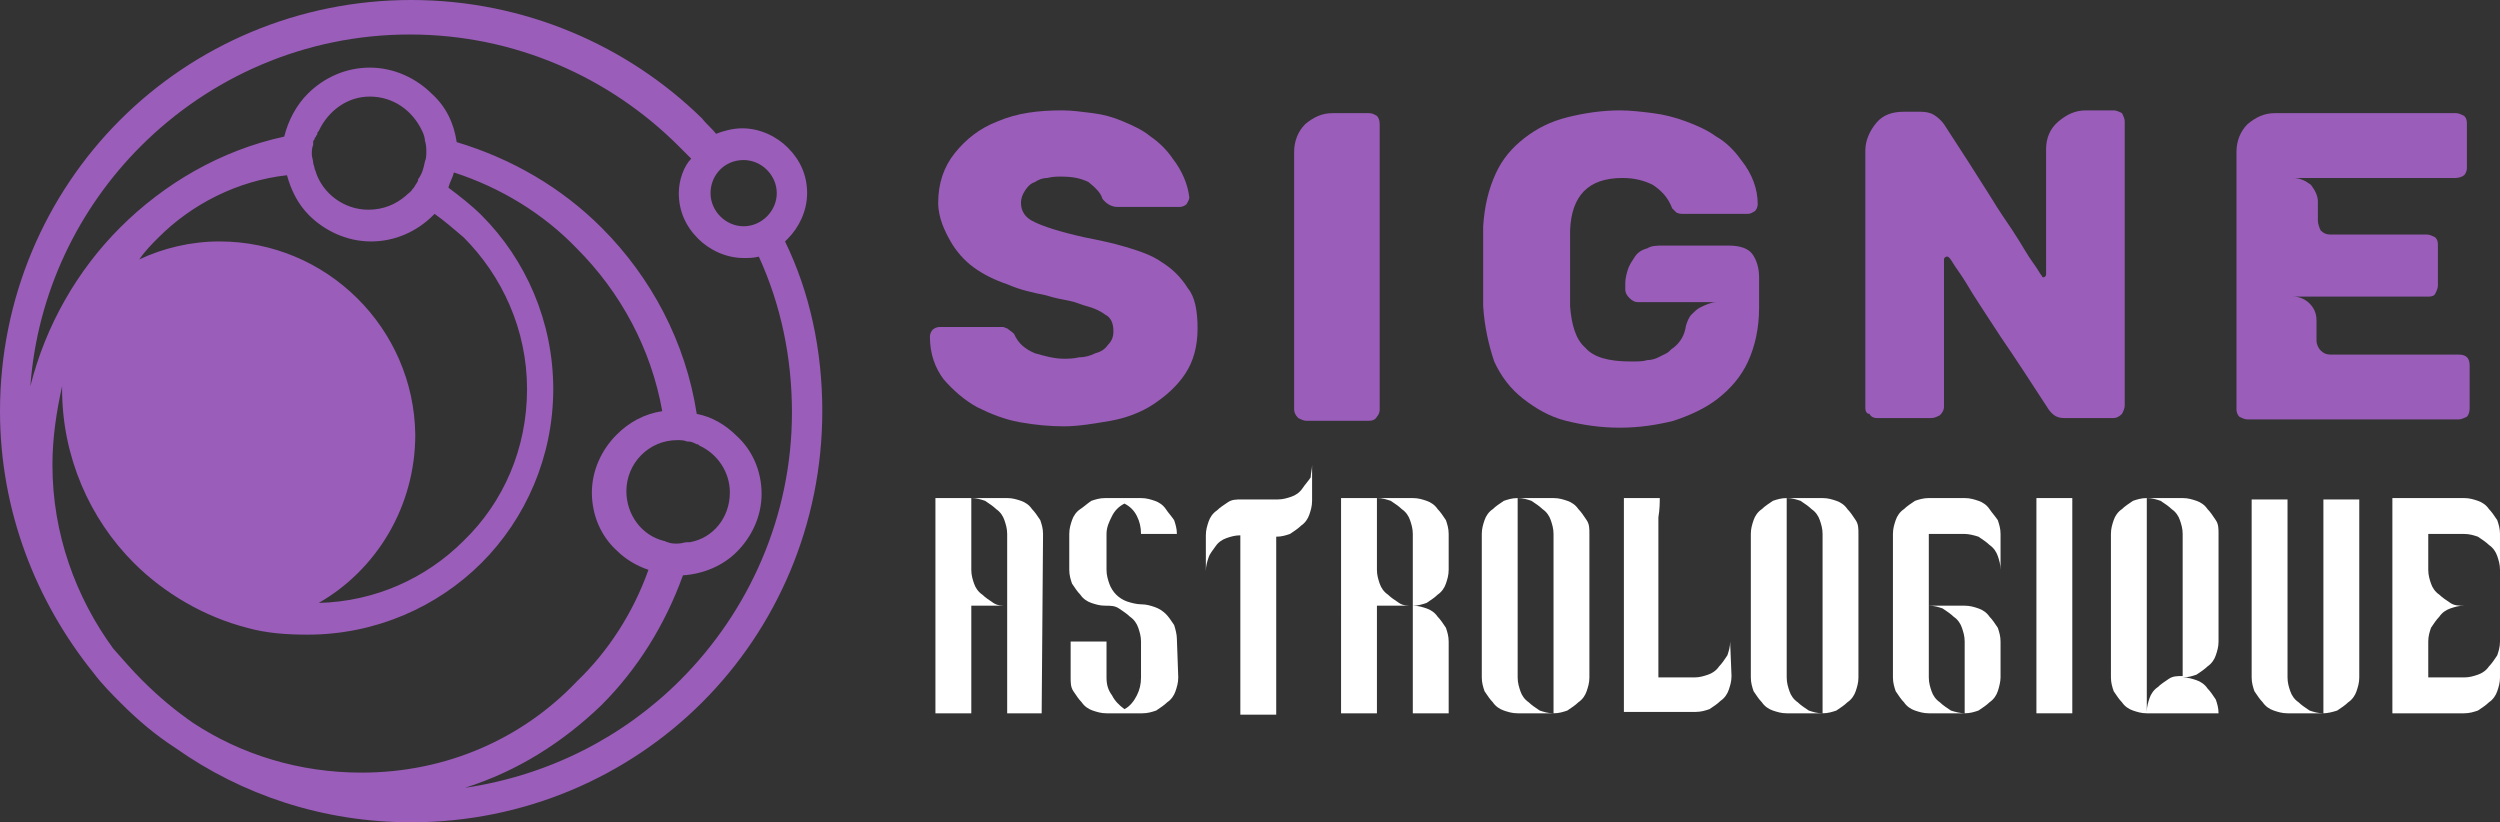
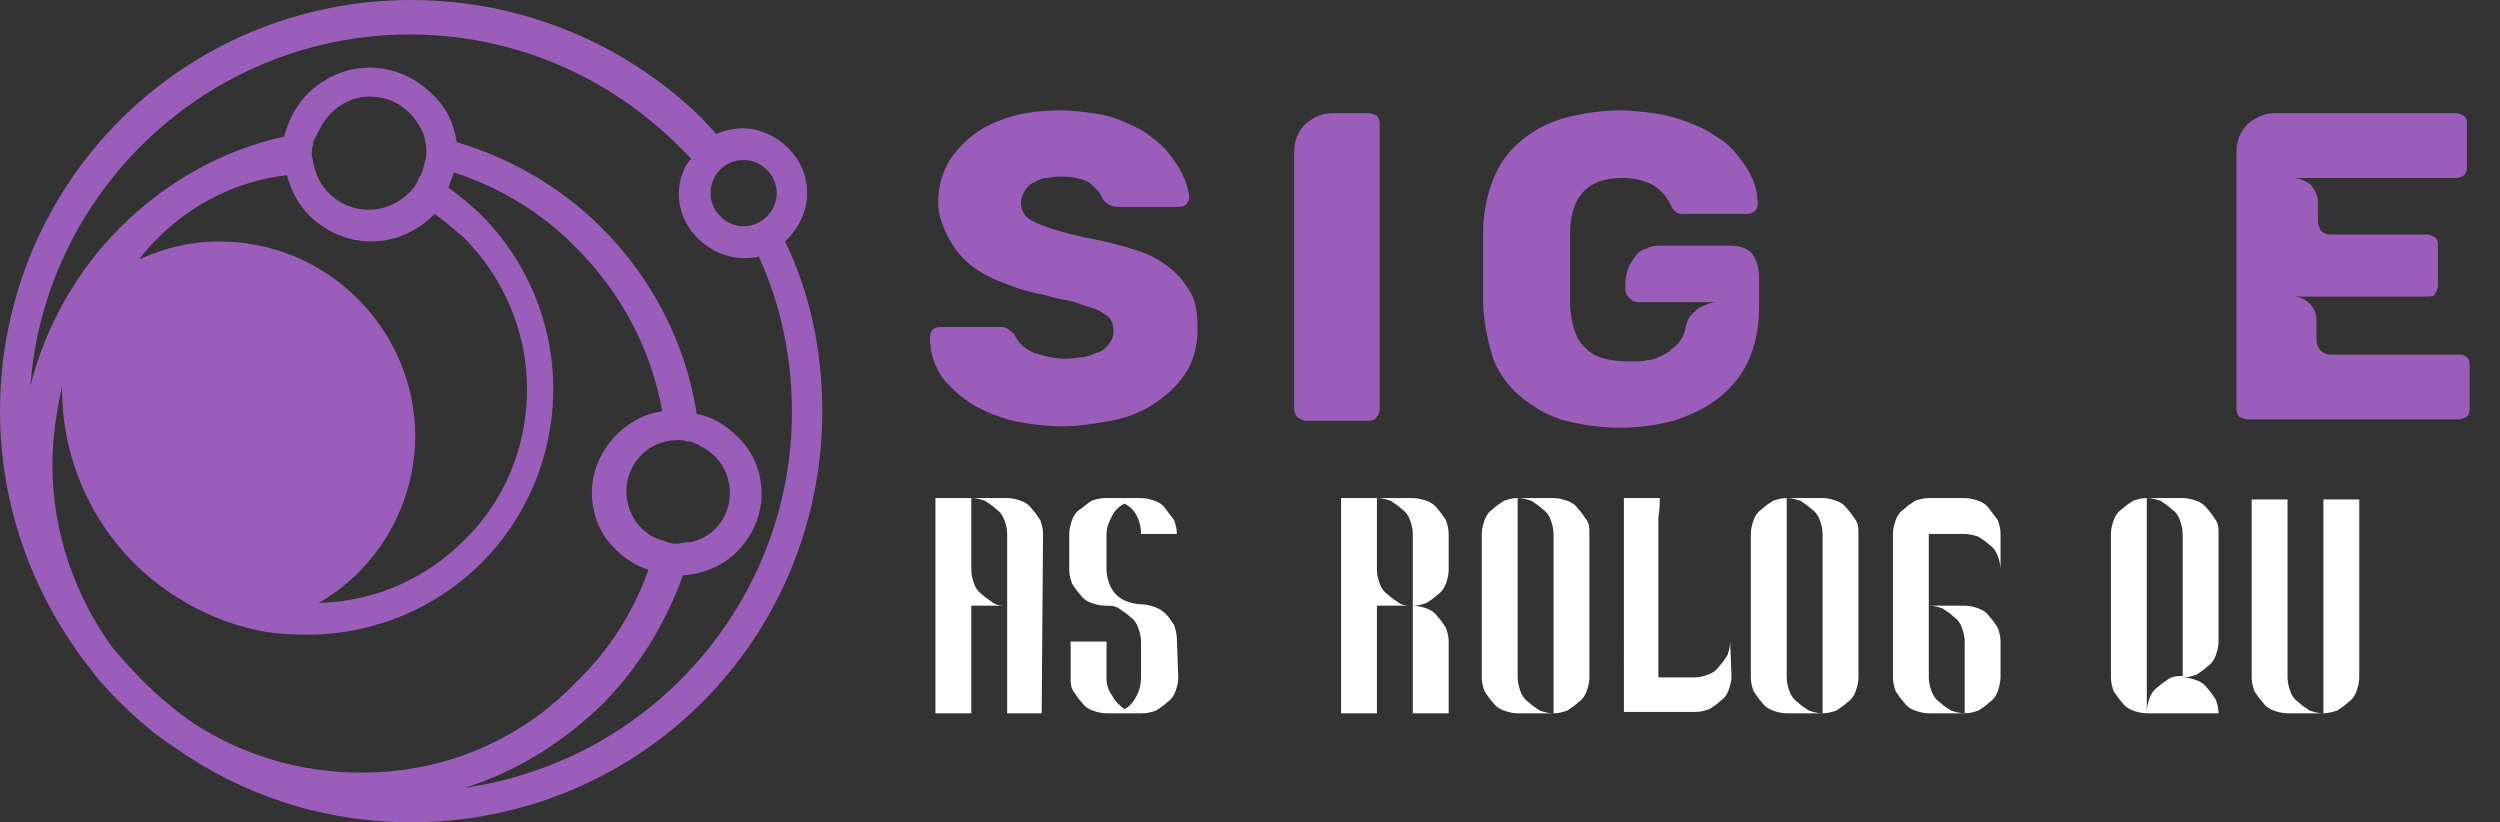
<svg xmlns="http://www.w3.org/2000/svg" version="1.1" id="Layer_1" x="0px" y="0px" width="181.2px" height="59.6px" viewBox="0 0 181.2 59.6" style="enable-background:new 0 0 181.2 59.6;" xml:space="preserve">
  <rect x="0" y="0" width="181.2" height="59.6" fill="#333333" stroke="none" />
  <style type="text/css">
	.st0{fill:#9A5DBA;}
	.st1{fill:#FFFFFF;}
	.st2{fill-rule:evenodd;clip-rule:evenodd;fill:#9A5DBA;}
</style>
  <g>
    <g>
      <path class="st0" d="M86.8,23.8c0,1.3-0.3,2.4-0.9,3.3s-1.4,1.6-2.3,2.2s-2,1-3.1,1.2c-1.2,0.2-2.3,0.4-3.4,0.4    c-1,0-2.1-0.1-3.2-0.3s-2.1-0.6-3.1-1.1c-0.9-0.5-1.7-1.2-2.4-2c-0.6-0.8-1-1.8-1-3.1c0-0.2,0.1-0.4,0.2-0.5s0.3-0.2,0.5-0.2h4.3    c0.1,0,0.2,0,0.3,0c0.1,0,0.2,0.1,0.3,0.1c0.1,0.1,0.3,0.2,0.5,0.4c0.3,0.7,0.8,1.1,1.5,1.4c0.7,0.2,1.4,0.4,2.1,0.4    c0.3,0,0.7,0,1.1-0.1c0.4,0,0.8-0.1,1.2-0.3c0.4-0.1,0.7-0.3,0.9-0.6c0.3-0.3,0.4-0.6,0.4-1c0-0.6-0.2-1-0.6-1.2    c-0.4-0.3-0.9-0.5-1.3-0.6s-0.8-0.3-1.3-0.4s-1.1-0.2-1.7-0.4c-1-0.2-1.9-0.4-2.8-0.8c-0.9-0.3-1.7-0.7-2.4-1.2    c-0.7-0.5-1.3-1.2-1.7-1.9S68,15.8,68,14.7c0-1.4,0.4-2.6,1.2-3.6c0.8-1,1.8-1.8,3.1-2.3C73.7,8.2,75.2,8,77,8    c0.7,0,1.4,0.1,2.2,0.2c0.8,0.1,1.5,0.3,2.2,0.6s1.4,0.6,2,1.1c0.6,0.4,1.2,1,1.6,1.6c0.7,0.9,1.1,1.9,1.2,2.8    c0,0.2-0.1,0.3-0.2,0.5c-0.1,0.1-0.3,0.2-0.5,0.2H81c-0.4,0-0.8-0.2-1.1-0.6c-0.1-0.4-0.5-0.8-1-1.2c-0.6-0.3-1.2-0.4-2-0.4    c-0.3,0-0.6,0-1,0.1c-0.3,0-0.6,0.1-0.9,0.3c-0.3,0.1-0.5,0.3-0.7,0.6S74,14.4,74,14.7c0,0.6,0.3,1.1,1,1.4    c0.6,0.3,1.8,0.7,3.6,1.1c1,0.2,2,0.4,3,0.7c1,0.3,1.9,0.6,2.6,1.1c0.8,0.5,1.4,1.1,1.9,1.9C86.6,21.5,86.8,22.5,86.8,23.8z" />
      <path class="st0" d="M93.8,29.7V11c0-0.8,0.3-1.5,0.8-2c0.6-0.5,1.2-0.8,2-0.8h2.6c0.3,0,0.4,0.1,0.6,0.2C99.9,8.5,100,8.7,100,9    v20.7c0,0.2-0.1,0.4-0.2,0.5c-0.1,0.2-0.3,0.3-0.6,0.3h-4.5c-0.2,0-0.4-0.1-0.6-0.2C93.9,30.1,93.8,29.9,93.8,29.7z" />
      <path class="st0" d="M107.5,22.2c0-0.3,0-0.7,0-1.2s0-1.1,0-1.7c0-0.7,0-1.3,0-1.7s0-0.9,0-1.2c0.1-1.5,0.4-2.7,0.9-3.8    s1.2-1.9,2.1-2.6s1.9-1.2,3.1-1.5s2.5-0.5,3.8-0.5c0.8,0,1.6,0.1,2.4,0.2c0.8,0.1,1.6,0.3,2.4,0.6s1.5,0.6,2.2,1.1    c0.7,0.4,1.3,1,1.8,1.7c0.8,1,1.2,2.1,1.2,3.2c0,0.2-0.1,0.4-0.2,0.5c-0.2,0.1-0.3,0.2-0.5,0.2H122c-0.2,0-0.3,0-0.5-0.1    c-0.1-0.1-0.2-0.2-0.3-0.3c-0.3-0.8-0.8-1.3-1.4-1.7c-0.6-0.3-1.3-0.5-2.2-0.5c-2.5,0-3.7,1.3-3.8,3.8c0,0.3,0,0.7,0,1.1    c0,0.5,0,1,0,1.6s0,1.2,0,1.6c0,0.5,0,0.8,0,1.2c0.1,1.3,0.4,2.4,1.1,3c0.6,0.7,1.7,1,3.3,1c0.5,0,0.9,0,1.2-0.1    c0.3,0,0.6-0.1,0.8-0.2c0.2-0.1,0.4-0.2,0.6-0.3c0.2-0.1,0.3-0.3,0.5-0.4c0.5-0.4,0.8-0.9,0.9-1.6c0.1-0.3,0.2-0.6,0.4-0.8    c0.2-0.2,0.4-0.4,0.6-0.5s0.4-0.2,0.7-0.3s0.4-0.1,0.5-0.1h-5.7c-0.2,0-0.4-0.1-0.6-0.3c-0.2-0.2-0.3-0.4-0.3-0.6v-0.5    c0-0.3,0.1-0.7,0.2-1s0.3-0.6,0.5-0.9s0.5-0.5,0.9-0.6c0.3-0.2,0.7-0.2,1.2-0.2h4.7c0.8,0,1.4,0.2,1.7,0.6s0.5,1,0.5,1.7v2.2    c0,1.5-0.3,2.8-0.8,3.9s-1.3,2-2.2,2.7c-0.9,0.7-2,1.2-3.2,1.6c-1.2,0.3-2.5,0.5-3.9,0.5s-2.7-0.2-3.9-0.5    c-1.2-0.3-2.2-0.9-3.1-1.6s-1.6-1.6-2.1-2.7C107.9,25,107.6,23.7,107.5,22.2z" />
-       <path class="st0" d="M135.2,29.6V10.9c0-0.7,0.3-1.4,0.8-2s1.2-0.8,2-0.8h1.1c0.2,0,0.5,0,0.8,0.1s0.7,0.4,1,0.8    c1.3,2,2.4,3.7,3.4,5.3c0.6,1,1.1,1.7,1.5,2.3s0.7,1.1,1,1.6s0.6,0.9,0.8,1.2c0.2,0.3,0.3,0.5,0.4,0.6c0,0,0,0.1,0.1,0.1    s0.2-0.1,0.2-0.2v-9.1c0-0.8,0.3-1.5,0.9-2c0.6-0.5,1.2-0.8,2-0.8h2c0.2,0,0.4,0.1,0.6,0.2c0.1,0.2,0.2,0.4,0.2,0.6v20.6    c0,0.2-0.1,0.4-0.2,0.6c-0.2,0.2-0.4,0.3-0.6,0.3h-3.6c-0.5,0-0.8-0.2-1.1-0.6c-1.3-2-2.4-3.7-3.5-5.3c-0.6-0.9-1.1-1.7-1.5-2.3    c-0.4-0.6-0.7-1.1-1-1.6s-0.6-0.9-0.8-1.2c-0.2-0.3-0.3-0.5-0.4-0.6c-0.1-0.1-0.1-0.1-0.2-0.1c-0.1,0-0.2,0.1-0.2,0.2v10.7    c0,0.2-0.1,0.4-0.3,0.6c-0.2,0.1-0.4,0.2-0.6,0.2h-4c-0.2,0-0.4-0.1-0.5-0.3C135.3,30,135.2,29.8,135.2,29.6z" />
      <path class="st0" d="M162.1,29.7V11c0-0.8,0.3-1.5,0.8-2c0.6-0.5,1.2-0.8,2-0.8H178c0.2,0,0.4,0.1,0.6,0.2    c0.2,0.2,0.2,0.4,0.2,0.6v3.2c0,0.2-0.1,0.4-0.2,0.5c-0.1,0.1-0.4,0.2-0.6,0.2h-11.8c0.5,0,0.9,0.2,1.3,0.5    c0.3,0.4,0.5,0.8,0.5,1.2V16c0,0.2,0.1,0.5,0.2,0.7c0.2,0.2,0.4,0.3,0.7,0.3h7c0.2,0,0.4,0.1,0.6,0.2c0.2,0.2,0.2,0.4,0.2,0.6v2.9    c0,0.2-0.1,0.4-0.2,0.6s-0.4,0.2-0.6,0.2h-9.7c0.5,0,0.9,0.2,1.2,0.5s0.5,0.7,0.5,1.2v1.5c0,0.2,0.1,0.5,0.3,0.7s0.4,0.3,0.7,0.3    h9.3c0.6,0,0.8,0.3,0.8,0.8v3.1c0,0.3-0.1,0.5-0.2,0.6c-0.2,0.1-0.4,0.2-0.6,0.2h-15.3c-0.2,0-0.4-0.1-0.6-0.2    C162.2,30.1,162.1,29.9,162.1,29.7z" />
      <path class="st1" d="M73,43.9h-2.6v7.8h-2.6V36.1h2.6v5.2c0,0.4,0.1,0.7,0.2,1s0.3,0.6,0.6,0.8c0.2,0.2,0.5,0.4,0.8,0.6    S72.6,43.9,73,43.9z M75.5,51.7H73v-7.8v-5.2c0-0.4-0.1-0.7-0.2-1s-0.3-0.6-0.6-0.8c-0.2-0.2-0.5-0.4-0.8-0.6    c-0.3-0.1-0.6-0.2-1-0.2H73c0.4,0,0.7,0.1,1,0.2c0.3,0.1,0.6,0.3,0.8,0.6c0.2,0.2,0.4,0.5,0.6,0.8c0.1,0.3,0.2,0.6,0.2,1    L75.5,51.7L75.5,51.7z" />
      <path class="st1" d="M85.4,49.1c0,0.4-0.1,0.7-0.2,1s-0.3,0.6-0.6,0.8c-0.2,0.2-0.5,0.4-0.8,0.6c-0.3,0.1-0.6,0.2-1,0.2h-2.6    c-0.4,0-0.7-0.1-1-0.2c-0.3-0.1-0.6-0.3-0.8-0.6c-0.2-0.2-0.4-0.5-0.6-0.8s-0.2-0.6-0.2-1v-2.6h2.6v2.6c0,0.5,0.1,0.9,0.4,1.3    c0.2,0.4,0.5,0.7,0.9,1c0.4-0.2,0.7-0.6,0.9-1c0.2-0.4,0.3-0.8,0.3-1.3v-2.6c0-0.4-0.1-0.7-0.2-1s-0.3-0.6-0.6-0.8    c-0.2-0.2-0.5-0.4-0.8-0.6s-0.6-0.2-1-0.2s-0.7-0.1-1-0.2s-0.6-0.3-0.8-0.6c-0.2-0.2-0.4-0.5-0.6-0.8c-0.1-0.3-0.2-0.6-0.2-1v-2.6    c0-0.4,0.1-0.7,0.2-1s0.3-0.6,0.6-0.8s0.5-0.4,0.8-0.6c0.3-0.1,0.6-0.2,1-0.2h2.6c0.4,0,0.7,0.1,1,0.2c0.3,0.1,0.6,0.3,0.8,0.6    s0.4,0.5,0.6,0.8c0.1,0.3,0.2,0.6,0.2,1h-2.6c0-0.5-0.1-0.9-0.3-1.3c-0.2-0.4-0.5-0.7-0.9-0.9c-0.4,0.2-0.7,0.5-0.9,0.9    c-0.2,0.4-0.4,0.8-0.4,1.3v2.6c0,0.4,0.1,0.7,0.2,1s0.3,0.6,0.5,0.8s0.5,0.4,0.8,0.5s0.7,0.2,1,0.2c0.4,0,0.7,0.1,1,0.2    c0.3,0.1,0.6,0.3,0.8,0.5c0.2,0.2,0.4,0.5,0.6,0.8c0.1,0.3,0.2,0.7,0.2,1L85.4,49.1L85.4,49.1z" />
-       <path class="st1" d="M95.1,33.7v2.6c0,0.4-0.1,0.7-0.2,1s-0.3,0.6-0.6,0.8c-0.2,0.2-0.5,0.4-0.8,0.6c-0.3,0.1-0.6,0.2-1,0.2v12.9    h-2.6v-13c-0.4,0-0.7,0.1-1,0.2c-0.3,0.1-0.6,0.3-0.8,0.6s-0.4,0.5-0.5,0.8s-0.2,0.6-0.2,1v-2.6c0-0.4,0.1-0.7,0.2-1    s0.3-0.6,0.6-0.8c0.2-0.2,0.5-0.4,0.8-0.6s0.6-0.2,1-0.2h2.6c0.4,0,0.7-0.1,1-0.2s0.6-0.3,0.8-0.6s0.4-0.5,0.6-0.8    C95,34.3,95.1,34,95.1,33.7z" />
      <path class="st1" d="M102.4,43.9h-2.6v7.8h-2.6V36.1h2.6v5.2c0,0.4,0.1,0.7,0.2,1s0.3,0.6,0.6,0.8c0.2,0.2,0.5,0.4,0.8,0.6    S102,43.9,102.4,43.9z M105,41.3c0,0.4-0.1,0.7-0.2,1s-0.3,0.6-0.6,0.8c-0.2,0.2-0.5,0.4-0.8,0.6c-0.3,0.1-0.6,0.2-1,0.2v-5.2    c0-0.4-0.1-0.7-0.2-1s-0.3-0.6-0.6-0.8c-0.2-0.2-0.5-0.4-0.8-0.6c-0.3-0.1-0.6-0.2-1-0.2h2.6c0.4,0,0.7,0.1,1,0.2    c0.3,0.1,0.6,0.3,0.8,0.6c0.2,0.2,0.4,0.5,0.6,0.8c0.1,0.3,0.2,0.6,0.2,1V41.3z M105,51.7h-2.6v-7.8c0.4,0,0.7,0.1,1,0.2    c0.3,0.1,0.6,0.3,0.8,0.6c0.2,0.2,0.4,0.5,0.6,0.8c0.1,0.3,0.2,0.6,0.2,1V51.7z" />
      <path class="st1" d="M115.2,49.1c0,0.4-0.1,0.7-0.2,1s-0.3,0.6-0.6,0.8c-0.2,0.2-0.5,0.4-0.8,0.6c-0.3,0.1-0.6,0.2-1,0.2v-13    c0-0.4-0.1-0.7-0.2-1s-0.3-0.6-0.6-0.8c-0.2-0.2-0.5-0.4-0.8-0.6c-0.3-0.1-0.6-0.2-1-0.2v13c0,0.4,0.1,0.7,0.2,1s0.3,0.6,0.6,0.8    c0.2,0.2,0.5,0.4,0.8,0.6c0.3,0.1,0.6,0.2,1,0.2H110c-0.4,0-0.7-0.1-1-0.2c-0.3-0.1-0.6-0.3-0.8-0.6c-0.2-0.2-0.4-0.5-0.6-0.8    c-0.1-0.3-0.2-0.6-0.2-1V38.7c0-0.4,0.1-0.7,0.2-1s0.3-0.6,0.6-0.8c0.2-0.2,0.5-0.4,0.8-0.6c0.3-0.1,0.6-0.2,1-0.2h2.6    c0.4,0,0.7,0.1,1,0.2c0.3,0.1,0.6,0.3,0.8,0.6c0.2,0.2,0.4,0.5,0.6,0.8s0.2,0.6,0.2,1V49.1z" />
      <path class="st1" d="M125.5,49c0,0.4-0.1,0.7-0.2,1s-0.3,0.6-0.6,0.8c-0.2,0.2-0.5,0.4-0.8,0.6c-0.3,0.1-0.6,0.2-1,0.2h-5.2V36.1    h2.6c0,0.3,0,0.8-0.1,1.4c0,0.6,0,1.3,0,2.1s0,1.6,0,2.5s0,1.7,0,2.6c0,0.9,0,1.7,0,2.4s0,1.4,0,2h2.6c0.4,0,0.7-0.1,1-0.2    c0.3-0.1,0.6-0.3,0.8-0.6c0.2-0.2,0.4-0.5,0.6-0.8c0.1-0.3,0.2-0.6,0.2-1L125.5,49L125.5,49z" />
      <path class="st1" d="M134.7,49.1c0,0.4-0.1,0.7-0.2,1c-0.1,0.3-0.3,0.6-0.6,0.8c-0.2,0.2-0.5,0.4-0.8,0.6c-0.3,0.1-0.6,0.2-1,0.2    v-13c0-0.4-0.1-0.7-0.2-1c-0.1-0.3-0.3-0.6-0.6-0.8c-0.2-0.2-0.5-0.4-0.8-0.6c-0.3-0.1-0.6-0.2-1-0.2v13c0,0.4,0.1,0.7,0.2,1    c0.1,0.3,0.3,0.6,0.6,0.8c0.2,0.2,0.5,0.4,0.8,0.6c0.3,0.1,0.6,0.2,1,0.2h-2.6c-0.4,0-0.7-0.1-1-0.2c-0.3-0.1-0.6-0.3-0.8-0.6    c-0.2-0.2-0.4-0.5-0.6-0.8c-0.1-0.3-0.2-0.6-0.2-1V38.7c0-0.4,0.1-0.7,0.2-1s0.3-0.6,0.6-0.8c0.2-0.2,0.5-0.4,0.8-0.6    c0.3-0.1,0.6-0.2,1-0.2h2.6c0.4,0,0.7,0.1,1,0.2c0.3,0.1,0.6,0.3,0.8,0.6c0.2,0.2,0.4,0.5,0.6,0.8s0.2,0.6,0.2,1V49.1z" />
      <path class="st1" d="M145,49.1c0,0.3-0.1,0.7-0.2,1c-0.1,0.3-0.3,0.6-0.6,0.8c-0.2,0.2-0.5,0.4-0.8,0.6c-0.3,0.1-0.6,0.2-1,0.2    h-2.6c-0.4,0-0.7-0.1-1-0.2c-0.3-0.1-0.6-0.3-0.8-0.6c-0.2-0.2-0.4-0.5-0.6-0.8c-0.1-0.3-0.2-0.6-0.2-1V38.7c0-0.4,0.1-0.7,0.2-1    c0.1-0.3,0.3-0.6,0.6-0.8c0.2-0.2,0.5-0.4,0.8-0.6c0.3-0.1,0.6-0.2,1-0.2h2.6c0.4,0,0.7,0.1,1,0.2c0.3,0.1,0.6,0.3,0.8,0.6    s0.4,0.5,0.6,0.8c0.1,0.3,0.2,0.6,0.2,1v2.6c0-0.4-0.1-0.7-0.2-1c-0.1-0.3-0.3-0.6-0.6-0.8c-0.2-0.2-0.5-0.4-0.8-0.6    c-0.3-0.1-0.7-0.2-1-0.2h-2.6v5.2h2.6c0.4,0,0.7,0.1,1,0.2c0.3,0.1,0.6,0.3,0.8,0.6c0.2,0.2,0.4,0.5,0.6,0.8    c0.1,0.3,0.2,0.6,0.2,1V49.1z M142.4,46.5c0-0.4-0.1-0.7-0.2-1c-0.1-0.3-0.3-0.6-0.6-0.8c-0.2-0.2-0.5-0.4-0.8-0.6    c-0.3-0.1-0.6-0.2-1-0.2v5.2c0,0.4,0.1,0.7,0.2,1c0.1,0.3,0.3,0.6,0.6,0.8c0.2,0.2,0.5,0.4,0.8,0.6c0.3,0.1,0.7,0.2,1,0.2V46.5z" />
-       <path class="st1" d="M150.2,51.7h-2.6V36.1h2.6V51.7z" />
      <path class="st1" d="M160.8,51.7h-5.2c-0.4,0-0.7-0.1-1-0.2c-0.3-0.1-0.6-0.3-0.8-0.6c-0.2-0.2-0.4-0.5-0.6-0.8    c-0.1-0.3-0.2-0.6-0.2-1V38.7c0-0.4,0.1-0.7,0.2-1c0.1-0.3,0.3-0.6,0.6-0.8c0.2-0.2,0.5-0.4,0.8-0.6c0.3-0.1,0.6-0.2,1-0.2l0,0    v15.5c0-0.4,0.1-0.7,0.2-1c0.1-0.3,0.3-0.6,0.6-0.8c0.2-0.2,0.5-0.4,0.8-0.6s0.6-0.2,1-0.2V38.7c0-0.4-0.1-0.7-0.2-1    c-0.1-0.3-0.3-0.6-0.6-0.8c-0.2-0.2-0.5-0.4-0.8-0.6c-0.3-0.1-0.6-0.2-1-0.2h2.6c0.4,0,0.7,0.1,1,0.2c0.3,0.1,0.6,0.3,0.8,0.6    c0.2,0.2,0.4,0.5,0.6,0.8s0.2,0.6,0.2,1v7.8c0,0.4-0.1,0.7-0.2,1c-0.1,0.3-0.3,0.6-0.6,0.8c-0.2,0.2-0.5,0.4-0.8,0.6    c-0.3,0.1-0.6,0.2-1,0.2c0.4,0,0.7,0.1,1,0.2c0.3,0.1,0.6,0.3,0.8,0.6c0.2,0.2,0.4,0.5,0.6,0.8C160.7,51,160.8,51.3,160.8,51.7z" />
      <path class="st1" d="M168.4,51.7h-2.6c-0.4,0-0.7-0.1-1-0.2c-0.3-0.1-0.6-0.3-0.8-0.6c-0.2-0.2-0.4-0.5-0.6-0.8    c-0.1-0.3-0.2-0.6-0.2-1V36.2h2.6v12.9c0,0.4,0.1,0.7,0.2,1c0.1,0.3,0.3,0.6,0.6,0.8c0.2,0.2,0.5,0.4,0.8,0.6    C167.7,51.6,168,51.7,168.4,51.7z M171,49.1c0,0.4-0.1,0.7-0.2,1c-0.1,0.3-0.3,0.6-0.6,0.8c-0.2,0.2-0.5,0.4-0.8,0.6    c-0.3,0.1-0.7,0.2-1,0.2V36.2h2.6V49.1z" />
-       <path class="st1" d="M181.2,49.1c0,0.4-0.1,0.7-0.2,1c-0.1,0.3-0.3,0.6-0.6,0.8c-0.2,0.2-0.5,0.4-0.8,0.6c-0.3,0.1-0.6,0.2-1,0.2    h-5.2V36.1h5.2c0.4,0,0.7,0.1,1,0.2c0.3,0.1,0.6,0.3,0.8,0.6c0.2,0.2,0.4,0.5,0.6,0.8c0.1,0.3,0.2,0.6,0.2,1v2.6    c0-0.4-0.1-0.7-0.2-1c-0.1-0.3-0.3-0.6-0.6-0.8c-0.2-0.2-0.5-0.4-0.8-0.6c-0.3-0.1-0.6-0.2-1-0.2H176v2.6c0,0.4,0.1,0.7,0.2,1    c0.1,0.3,0.3,0.6,0.6,0.8c0.2,0.2,0.5,0.4,0.8,0.6s0.6,0.2,1,0.2c-0.4,0-0.7,0.1-1,0.2s-0.6,0.3-0.8,0.6c-0.2,0.2-0.4,0.5-0.6,0.8    c-0.1,0.3-0.2,0.6-0.2,1v2.6h2.6c0.4,0,0.7-0.1,1-0.2c0.3-0.1,0.6-0.3,0.8-0.6c0.2-0.2,0.4-0.5,0.6-0.8c0.1-0.3,0.2-0.6,0.2-1    V49.1z" />
    </g>
  </g>
  <path class="st2" d="M56.9,17.5c0.1-0.1,0.1-0.1,0.2-0.2c0.8-0.8,1.4-2,1.4-3.3s-0.5-2.4-1.4-3.3c-0.8-0.8-2-1.4-3.3-1.4  c-0.7,0-1.4,0.2-1.9,0.4c-0.3-0.4-0.7-0.7-1-1.1C45.5,3.3,38,0,29.8,0S14.1,3.3,8.7,8.7S0,21.6,0,29.8c0,7.2,2.6,13.8,6.8,19  c0.6,0.8,1.3,1.5,2,2.2c1.2,1.2,2.5,2.3,3.9,3.2c4.8,3.4,10.7,5.4,17.1,5.4c8.2,0,15.7-3.3,21.1-8.7s8.7-12.9,8.7-21.1  C59.6,25.4,58.7,21.2,56.9,17.5z M53.9,11.6c1.3,0,2.4,1.1,2.4,2.4s-1.1,2.4-2.4,2.4c-1.3,0-2.4-1.1-2.4-2.4S52.5,11.6,53.9,11.6z   M26.2,56c-4.5,0-8.7-1.3-12.2-3.6c-1.3-0.9-2.5-1.9-3.7-3.1c-0.7-0.7-1.4-1.5-2.1-2.3c-2.7-3.7-4.4-8.3-4.4-13.3  c0-2,0.3-3.9,0.7-5.7c0,0.1,0,0.1,0,0.2c0,4.9,2,9.4,5.2,12.6c2.2,2.2,5.1,3.9,8.2,4.7c1.4,0.4,2.9,0.5,4.4,0.5  c4.9,0,9.4-2,12.6-5.2s5.2-7.7,5.2-12.6s-2-9.4-5.2-12.6c-0.7-0.7-1.6-1.4-2.4-2c0.1-0.4,0.3-0.7,0.4-1.1c3.4,1.1,6.5,3,8.9,5.5  c3.2,3.2,5.4,7.3,6.2,11.8c-1.3,0.2-2.4,0.8-3.3,1.7c-1.1,1.1-1.8,2.6-1.8,4.2c0,1.7,0.7,3.2,1.8,4.2c0.6,0.6,1.4,1.1,2.3,1.4  c-1.1,3.1-2.9,5.9-5.2,8.1C37.9,53.5,32.4,56,26.2,56z M30.8,10.2C30.8,10.3,30.8,10.3,30.8,10.2c0.1,0.3,0.1,0.6,0.1,0.8  s0,0.5-0.1,0.7c-0.1,0.5-0.2,0.9-0.5,1.3c0,0,0,0,0,0.1c-0.1,0.2-0.2,0.3-0.3,0.5c0,0,0,0-0.1,0.1c-0.1,0.2-0.3,0.3-0.5,0.5  c-0.7,0.6-1.6,1-2.7,1c-1.8,0-3.3-1.2-3.8-2.7c0-0.1-0.1-0.2-0.1-0.3s-0.1-0.3-0.1-0.4c0-0.2-0.1-0.4-0.1-0.6c0-0.2,0-0.5,0.1-0.7  c0-0.1,0-0.1,0-0.2c0-0.1,0-0.1,0.1-0.2c0-0.1,0-0.1,0.1-0.2c0-0.1,0.1-0.1,0.1-0.2c0-0.1,0-0.1,0.1-0.2C23.8,8,25.2,7,26.8,7  c1.7,0,3.1,1,3.8,2.5C30.7,9.7,30.8,10,30.8,10.2z M15.9,17.5c-2.1,0-4.1,0.5-5.8,1.3c0.4-0.6,0.9-1.1,1.4-1.6  c2.4-2.4,5.7-4.1,9.3-4.5c0.3,1.1,0.8,2.1,1.6,2.9c1.1,1.1,2.7,1.9,4.5,1.9c1.7,0,3.3-0.7,4.5-1.9l0.1-0.1c0.7,0.5,1.4,1.1,2.1,1.7  c2.8,2.8,4.6,6.7,4.6,11s-1.7,8.2-4.6,11c-2.7,2.7-6.4,4.4-10.5,4.5c4.2-2.4,7-7,7-12.2C30,23.8,23.7,17.5,15.9,17.5z M49.1,31.9  c0.2,0,0.5,0,0.7,0.1h0.1c0.2,0,0.4,0.1,0.6,0.2c0.1,0,0.1,0,0.2,0.1c1.3,0.6,2.2,1.9,2.2,3.4c0,1.8-1.2,3.3-2.9,3.6  c-0.1,0-0.1,0-0.2,0c-0.2,0-0.4,0.1-0.7,0.1c-0.2,0-0.5,0-0.7-0.1c-0.1,0-0.2-0.1-0.3-0.1c-1.6-0.4-2.7-1.9-2.7-3.6  C45.4,33.6,47,31.9,49.1,31.9z M49.3,49.3c-4.1,4.1-9.5,6.9-15.6,7.8c3.8-1.2,7.1-3.3,9.9-6c2.6-2.6,4.6-5.8,5.9-9.4  c1.5-0.1,2.9-0.7,3.9-1.7c1.1-1.1,1.8-2.6,1.8-4.2c0-1.7-0.7-3.2-1.8-4.2c-0.8-0.8-1.8-1.4-2.9-1.6c-0.8-5.2-3.3-9.9-6.9-13.5  c-2.9-2.9-6.5-5-10.5-6.2c-0.2-1.4-0.8-2.6-1.8-3.5c-1.1-1.1-2.7-1.9-4.5-1.9c-1.7,0-3.3,0.7-4.5,1.9c-0.8,0.8-1.4,1.9-1.7,3.1  c-4.6,1-8.7,3.4-11.9,6.6C5.6,19.6,3.3,23.6,2.2,28c0.5-6.8,3.5-12.9,8-17.4c5-5,11.9-8.1,19.5-8.1s14.5,3.1,19.5,8.1  c0.3,0.3,0.6,0.6,0.9,0.9C49.6,12,49.2,13,49.2,14c0,1.3,0.5,2.4,1.4,3.3c0.8,0.8,2,1.4,3.3,1.4c0.4,0,0.7,0,1.1-0.1  c1.6,3.5,2.4,7.3,2.4,11.3C57.4,37.4,54.3,44.3,49.3,49.3z" />
</svg>